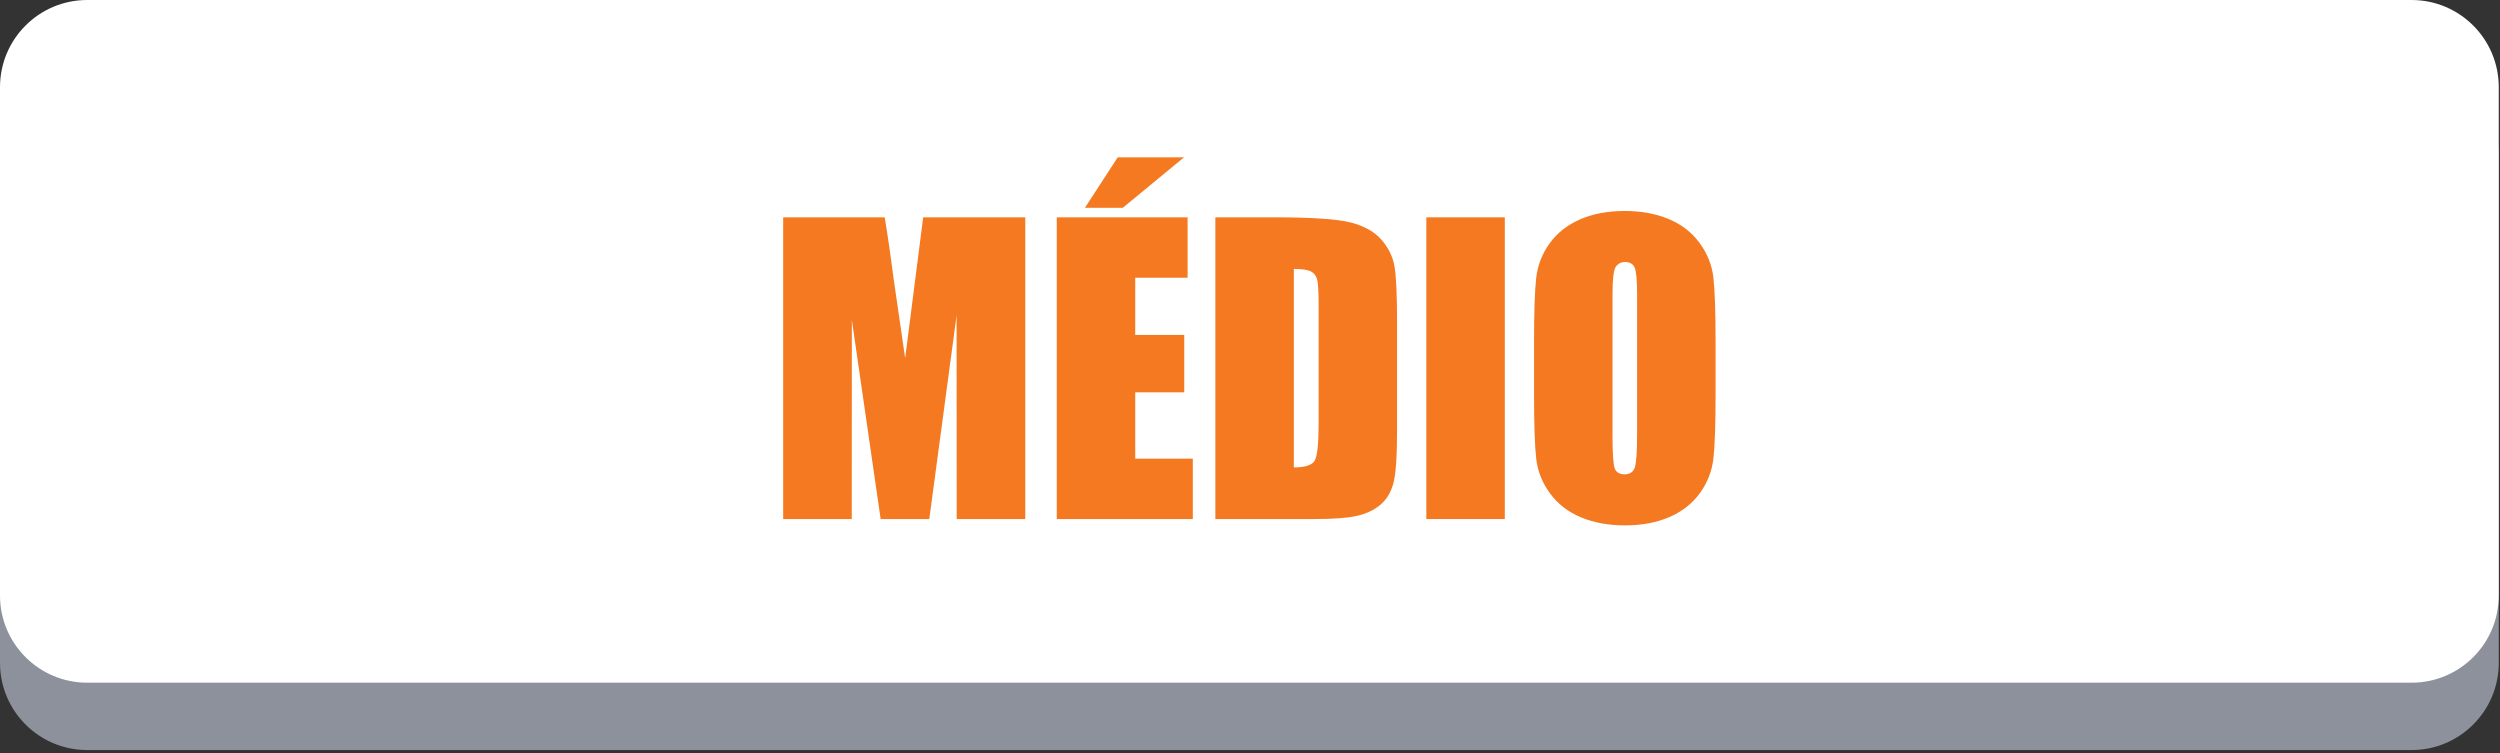
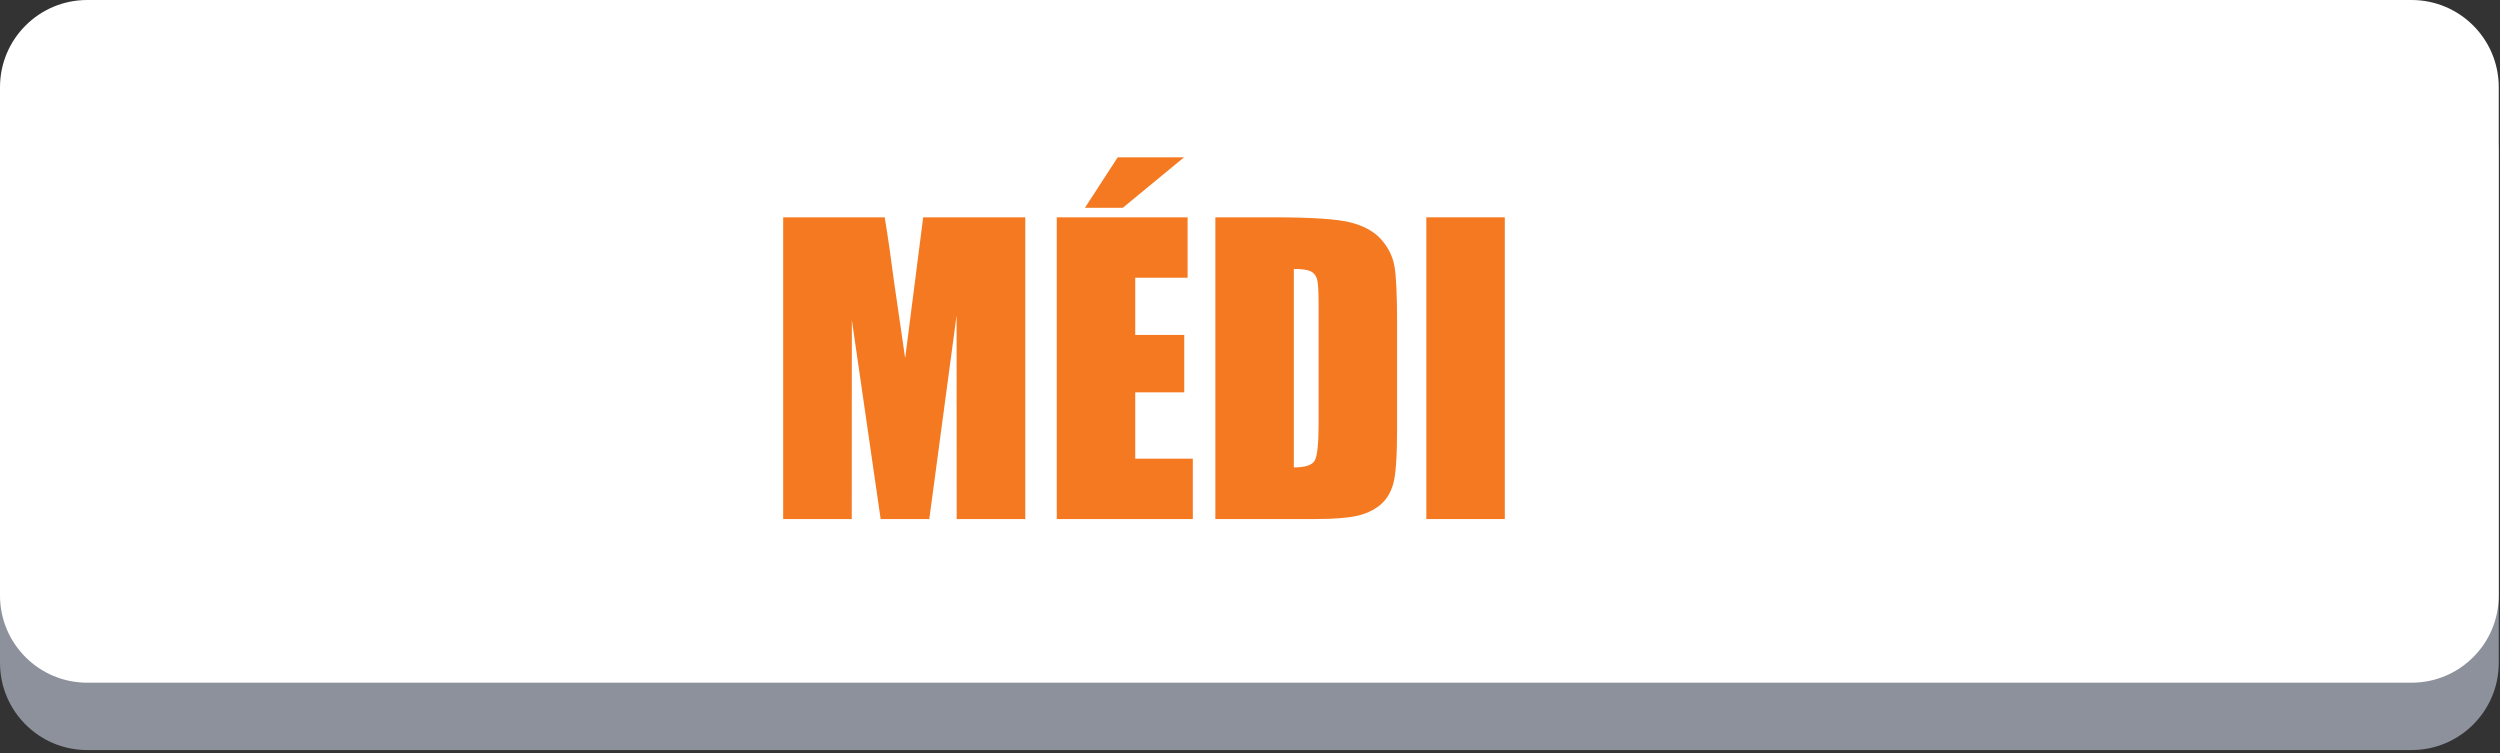
<svg xmlns="http://www.w3.org/2000/svg" xmlns:ns1="http://www.serif.com/" width="100%" height="100%" viewBox="0 0 830 250" version="1.1" xml:space="preserve" style="fill-rule:evenodd;clip-rule:evenodd;stroke-linejoin:round;stroke-miterlimit:2;">
  <rect x="0" y="0" width="830" height="250" fill="#333333" stroke="none" />
  <g id="Layer1" />
  <g id="Layer11" ns1:id="Layer1" />
  <g id="Layer12" ns1:id="Layer1" />
  <g id="Layer13" ns1:id="Layer1" />
  <g id="Layer14" ns1:id="Layer1">
    <g>
      <path d="M800.646,249.017l-771.692,-0c-15.992,-0 -28.954,-12.963 -28.954,-28.954l-0,-168.75c-0,-15.992 12.958,-28.95 28.954,-28.95l771.684,-0c15.995,-0 28.95,12.954 28.95,28.945l-0,168.75c0.012,15.996 -12.955,28.959 -28.942,28.959Z" style="fill:#8d919c;fill-rule:nonzero;" />
      <path d="M800.646,226.654l-771.692,0c-15.992,0 -28.954,-12.958 -28.954,-28.95l-0,-168.75c-0,-15.992 12.962,-28.954 28.954,-28.954l771.684,-0c15.995,-0 28.95,12.954 28.95,28.954l-0,168.75c0.012,15.992 -12.955,28.95 -28.942,28.95Z" style="fill:#fff;fill-rule:nonzero;" />
    </g>
    <path d="M340.391,72.15l-0,100.174l-22.77,-0l-0.031,-67.628l-9.064,67.628l-16.149,-0l-9.56,-66.081l-0.031,66.081l-22.769,-0l-0,-100.174l33.706,0c0.999,6.023 2.03,13.121 3.091,21.296l3.699,25.481l5.986,-46.777l33.892,0Z" style="fill:#f47920;fill-rule:nonzero;" />
    <path d="M350.847,72.15l43.436,0l-0,20.047l-17.387,0l0,18.995l16.273,0l-0,19.058l-16.273,-0l0,22.027l19.119,-0l0,20.047l-45.168,-0l0,-100.174Zm42.26,-19.923l-20.356,16.768l-12.561,-0l10.89,-16.768l22.027,-0Z" style="fill:#f47920;fill-rule:nonzero;" />
    <path d="M403.502,72.15l19.49,0c12.581,0 21.089,0.578 25.523,1.733c4.434,1.155 7.806,3.052 10.116,5.692c2.31,2.64 3.754,5.579 4.331,8.817c0.578,3.238 0.867,9.601 0.867,19.088l-0,35.082c-0,8.993 -0.423,15.005 -1.269,18.037c-0.845,3.031 -2.32,5.403 -4.424,7.115c-2.103,1.712 -4.702,2.908 -7.796,3.589c-3.094,0.68 -7.755,1.021 -13.983,1.021l-32.855,-0l-0,-100.174Zm26.049,17.139l-0,65.896c3.753,-0 6.063,-0.753 6.929,-2.259c0.867,-1.505 1.3,-5.599 1.3,-12.282l-0,-38.918c-0,-4.538 -0.145,-7.446 -0.433,-8.724c-0.289,-1.279 -0.949,-2.218 -1.98,-2.816c-1.032,-0.598 -2.97,-0.897 -5.816,-0.897Z" style="fill:#f47920;fill-rule:nonzero;" />
    <rect x="473.543" y="72.15" width="26.049" height="100.173" style="fill:#f47920;fill-rule:nonzero;" />
-     <path d="M569.571,130.806c-0,10.065 -0.238,17.191 -0.712,21.378c-0.474,4.186 -1.959,8.012 -4.455,11.477c-2.495,3.465 -5.868,6.126 -10.116,7.982c-4.249,1.856 -9.199,2.784 -14.85,2.784c-5.362,0 -10.178,-0.876 -14.447,-2.629c-4.27,-1.753 -7.704,-4.383 -10.302,-7.889c-2.599,-3.506 -4.146,-7.322 -4.641,-11.447c-0.495,-4.125 -0.742,-11.343 -0.742,-21.656l-0,-17.139c-0,-10.064 0.237,-17.19 0.711,-21.377c0.475,-4.187 1.96,-8.013 4.455,-11.477c2.496,-3.465 5.868,-6.126 10.116,-7.982c4.249,-1.856 9.199,-2.784 14.85,-2.784c5.362,-0 10.178,0.876 14.448,2.629c4.269,1.753 7.703,4.383 10.302,7.889c2.598,3.506 4.145,7.322 4.64,11.447c0.495,4.125 0.743,11.343 0.743,21.655l-0,17.139Zm-26.049,-32.916c-0,-4.662 -0.258,-7.642 -0.774,-8.941c-0.515,-1.299 -1.577,-1.949 -3.186,-1.949c-1.361,-0 -2.403,0.526 -3.125,1.578c-0.722,1.051 -1.083,4.155 -1.083,9.312l0,46.776c0,5.816 0.238,9.405 0.712,10.766c0.474,1.361 1.578,2.042 3.31,2.042c1.774,-0 2.908,-0.784 3.403,-2.351c0.495,-1.568 0.743,-5.301 0.743,-11.199l-0,-46.034Z" style="fill:#f47920;fill-rule:nonzero;" />
  </g>
  <g id="Layer15" ns1:id="Layer1" />
  <g id="Layer16" ns1:id="Layer1" />
  <g id="Layer17" ns1:id="Layer1" />
</svg>